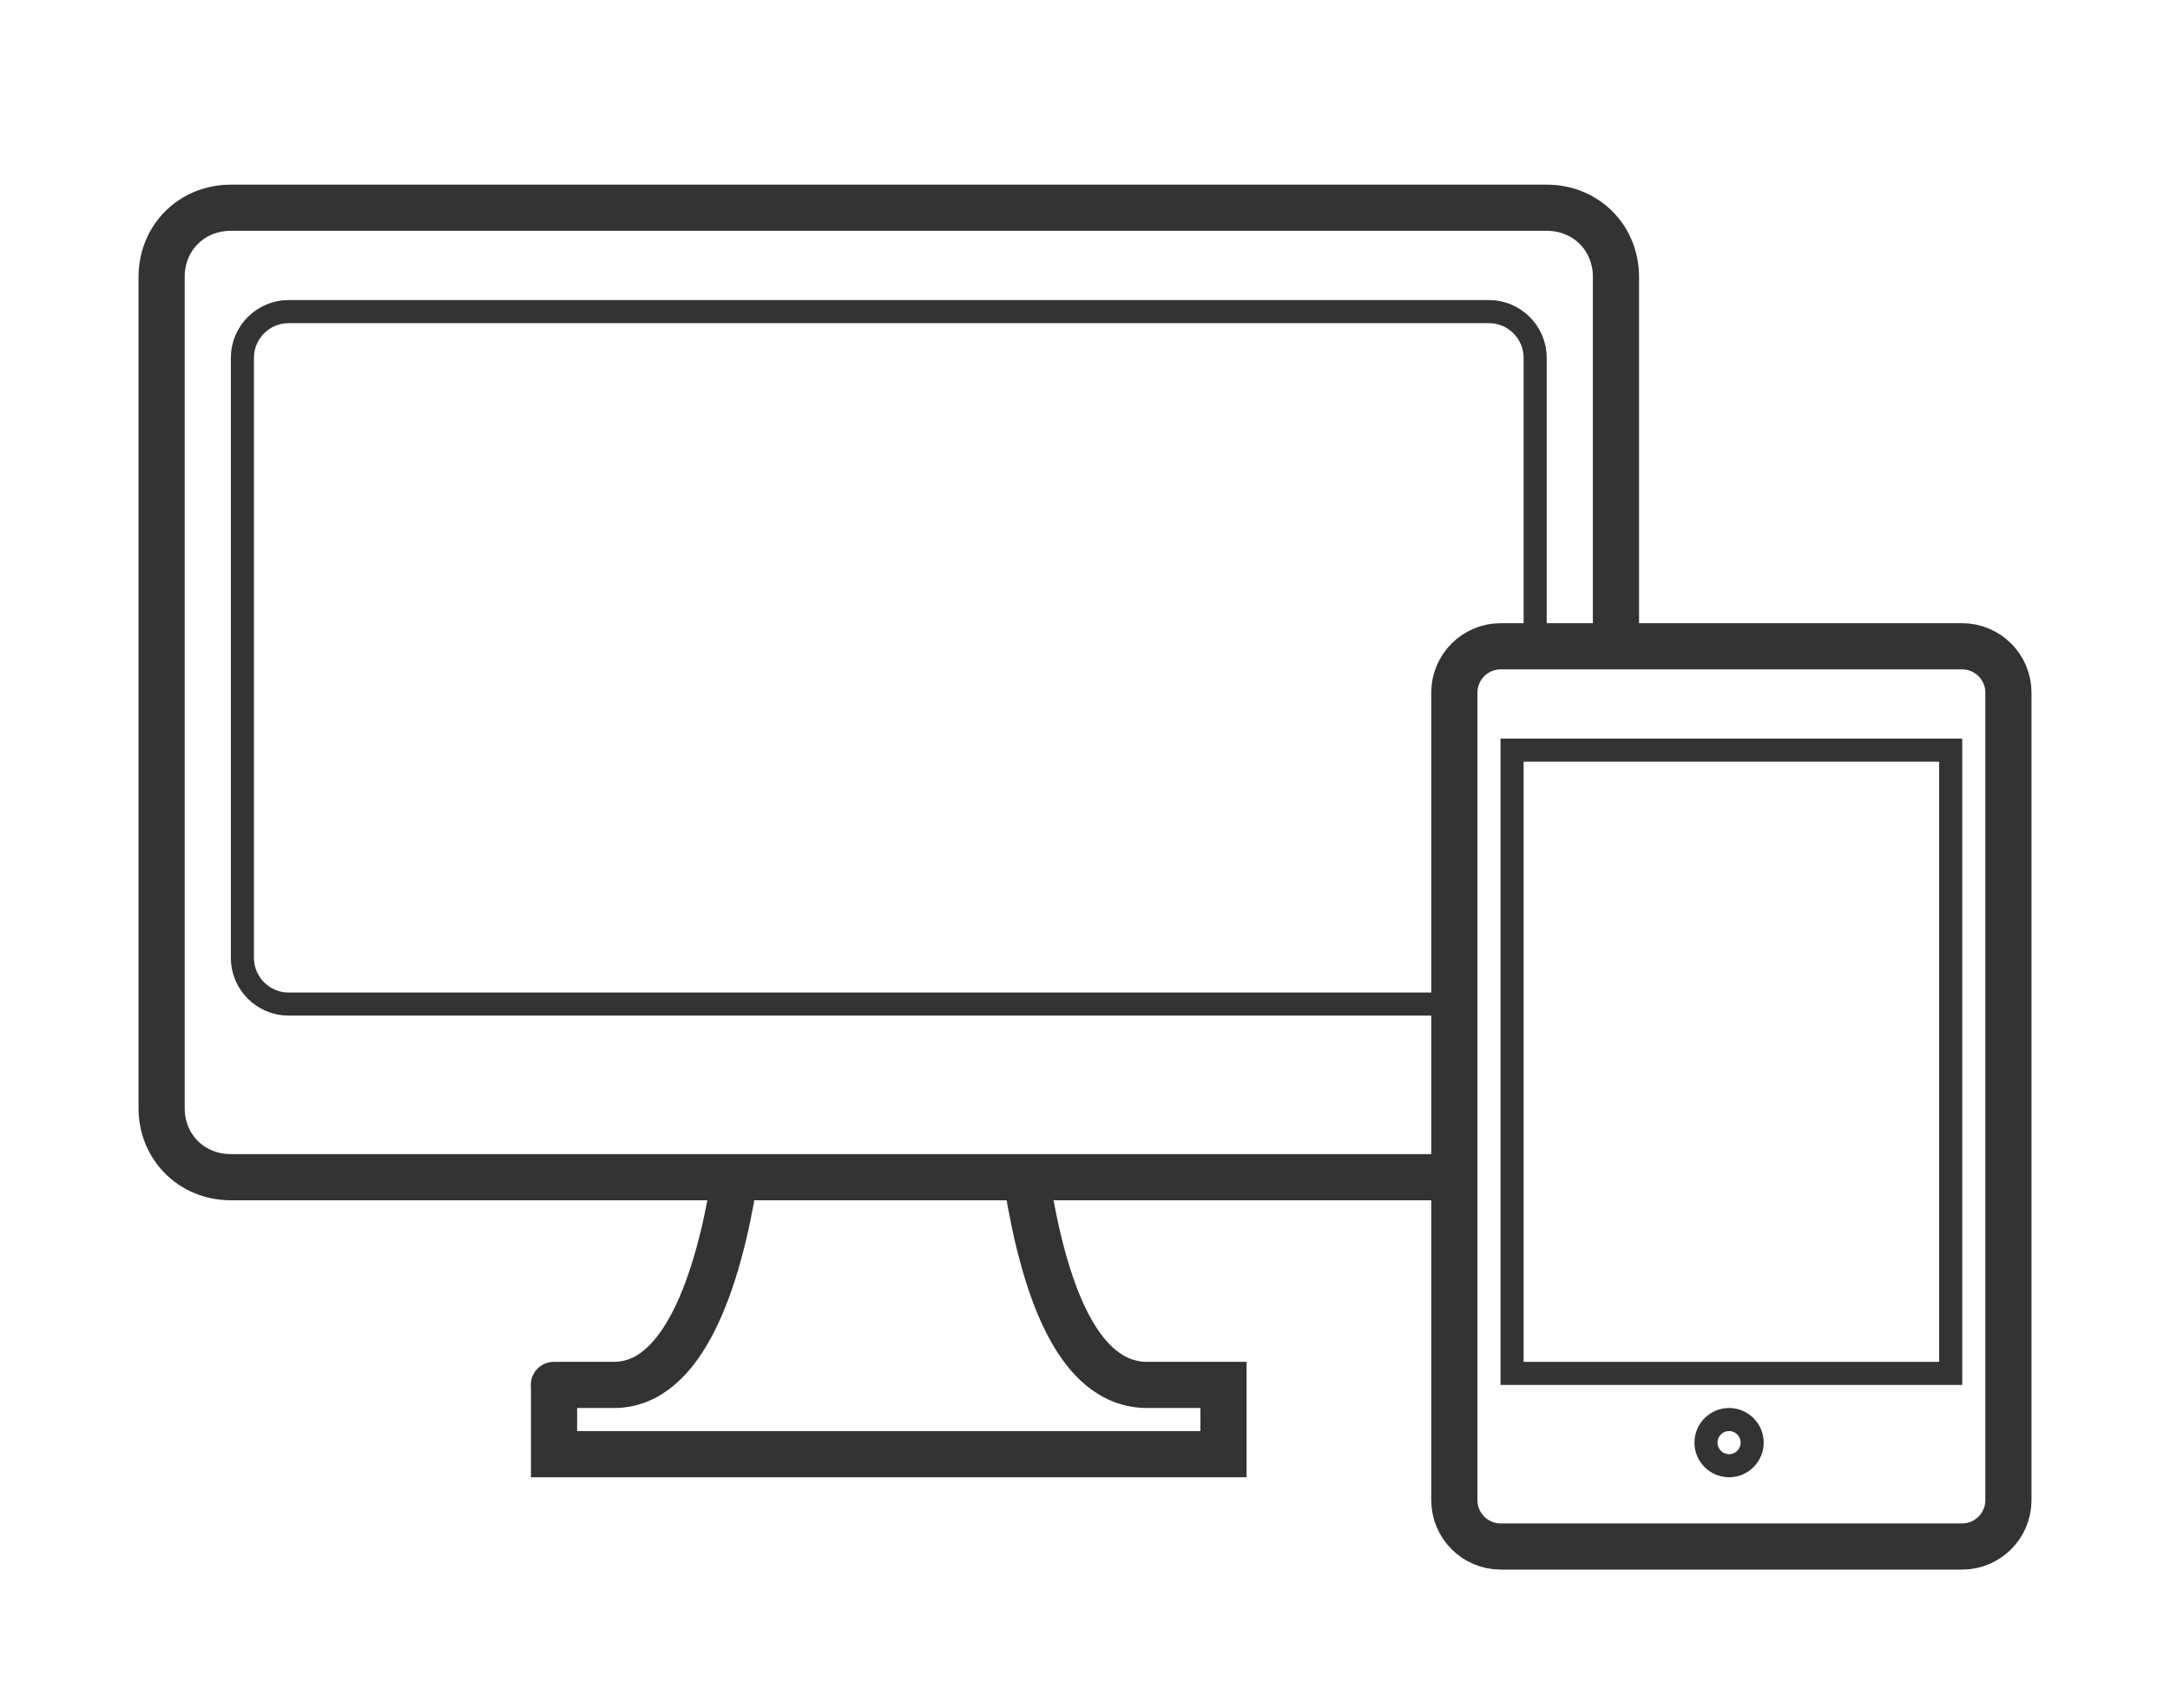
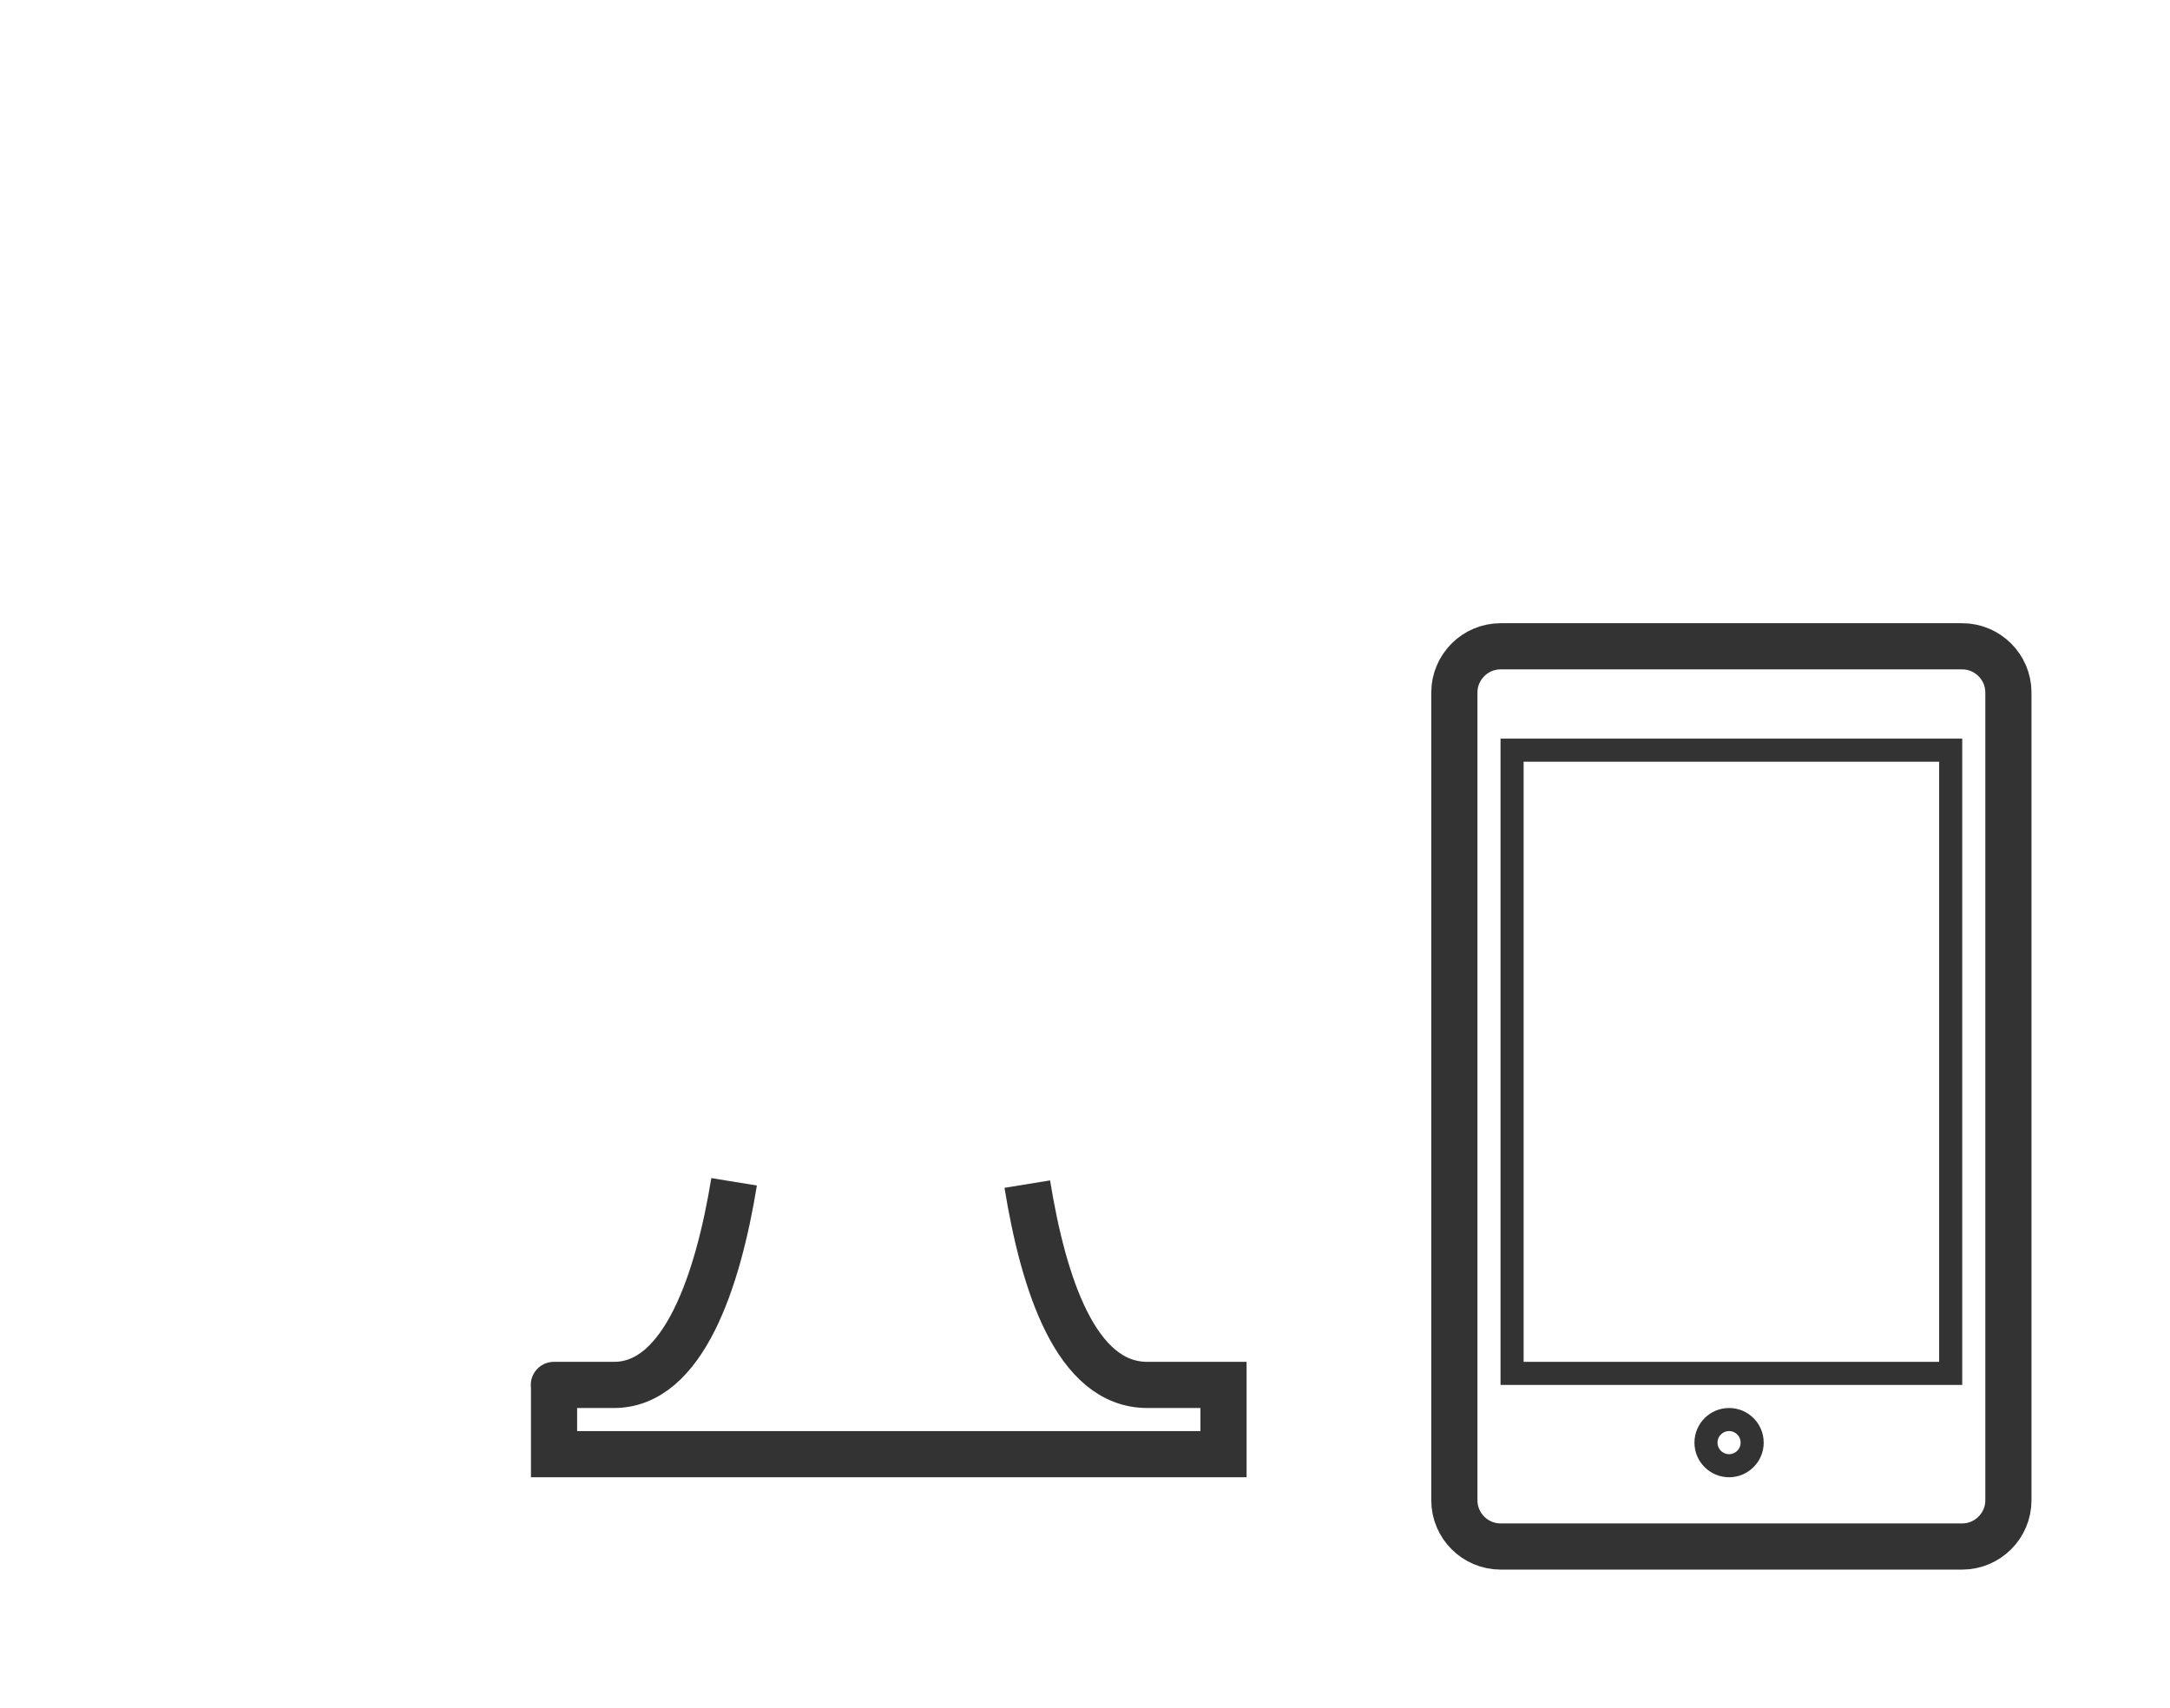
<svg xmlns="http://www.w3.org/2000/svg" xmlns:ns1="http://www.bohemiancoding.com/sketch/ns" version="1.1" id="レイヤー_1" x="0px" y="0px" viewBox="0 0 94 74" enable-background="new 0 0 94 74" xml:space="preserve">
  <title>cont02_img09</title>
  <desc>Created with Sketch.</desc>
  <g id="Page-1" ns1:type="MSPage">
    <g id="Group_1_" transform="translate(-1805, -1704)" ns1:type="MSLayerGroup">
      <g id="content" transform="translate(940, 585)" ns1:type="MSShapeGroup">
        <g id="Group" transform="translate(872, 1128)">
          <path id="Shape_5_" fill="none" stroke="#333333" stroke-width="2" d="M37.5,42.3c0.7,4.3,2.1,8.7,5.2,8.7H46v3H32.7h-3H17v-3      c0,0-0.3,0,2.6,0c3,0,4.5-4.5,5.2-8.8" />
          <g id="Shape_1_">
            <path fill="none" d="M63,39c0,1.7-1.3,3-3,3H3c-1.7,0-3-1.3-3-3V3c0-1.7,1.3-3,3-3h57c1.7,0,3,1.3,3,3V39L63,39z" />
-             <path fill="none" stroke="#333333" stroke-width="2" d="M56,42H3c-1.7,0-3-1.3-3-3V3c0-1.7,1.3-3,3-3h57c1.7,0,3,1.3,3,3v15.9" />
          </g>
-           <path id="Shape_4_" fill="none" stroke="#333333" d="M55.8,34.5H5.5c-1.1,0-2-0.9-2-2v-26c0-1.1,0.9-2,2-2h52c1.1,0,2,0.9,2,2      v12.2" />
          <g id="Shape_3_" transform="translate(56, 19)">
            <path fill="none" d="M22,39H2c-1.1,0-2-0.9-2-2V2c0-1.1,0.9-2,2-2h20c1.1,0,2,0.9,2,2v35C24,38.1,23.1,39,22,39z" />
            <path fill="none" stroke="#333333" stroke-width="2" d="M24,37c0,1.1-0.9,2-2,2H2c-1.1,0-2-0.9-2-2V2c0-1.1,0.9-2,2-2h20       c1.1,0,2,0.9,2,2V37L24,37z" />
          </g>
          <rect id="Rectangle-path" x="58.5" y="23.5" fill="none" stroke="#333333" width="19" height="27" />
          <circle id="Oval" fill="none" stroke="#333333" cx="67.9" cy="53.5" r="1" />
        </g>
      </g>
      <g id="footer" transform="translate(940, 530)">
		</g>
    </g>
  </g>
</svg>